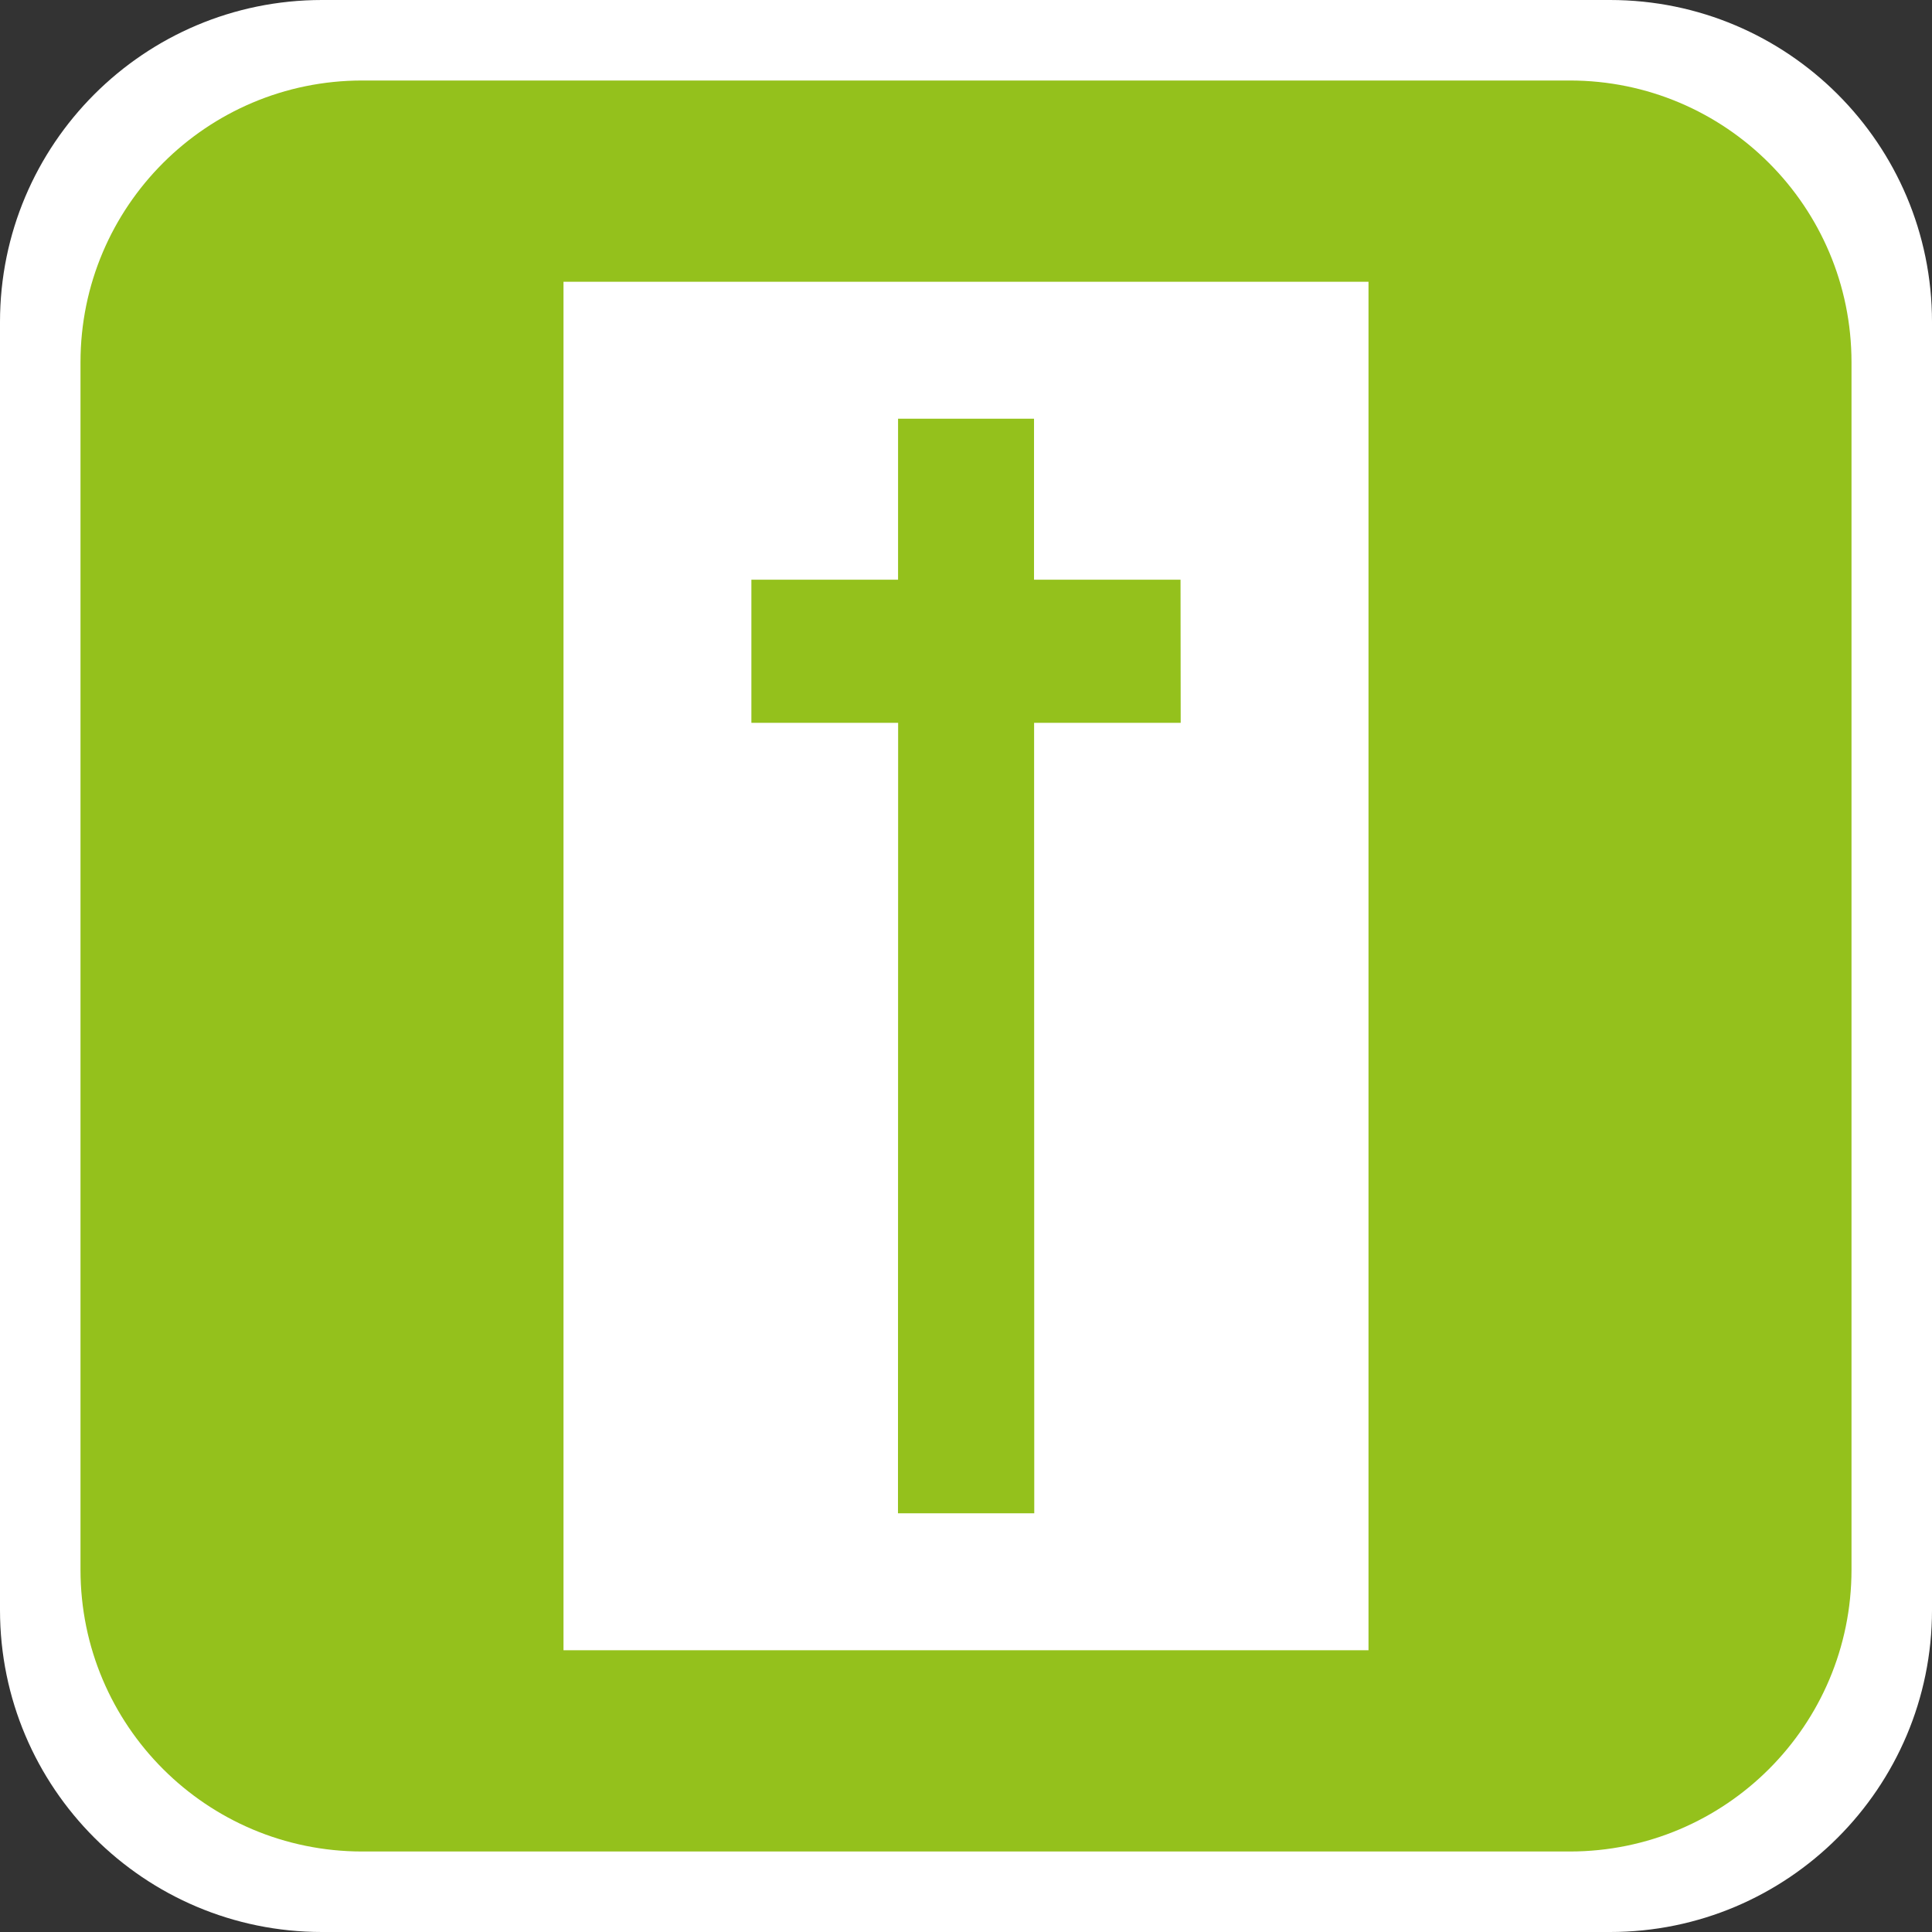
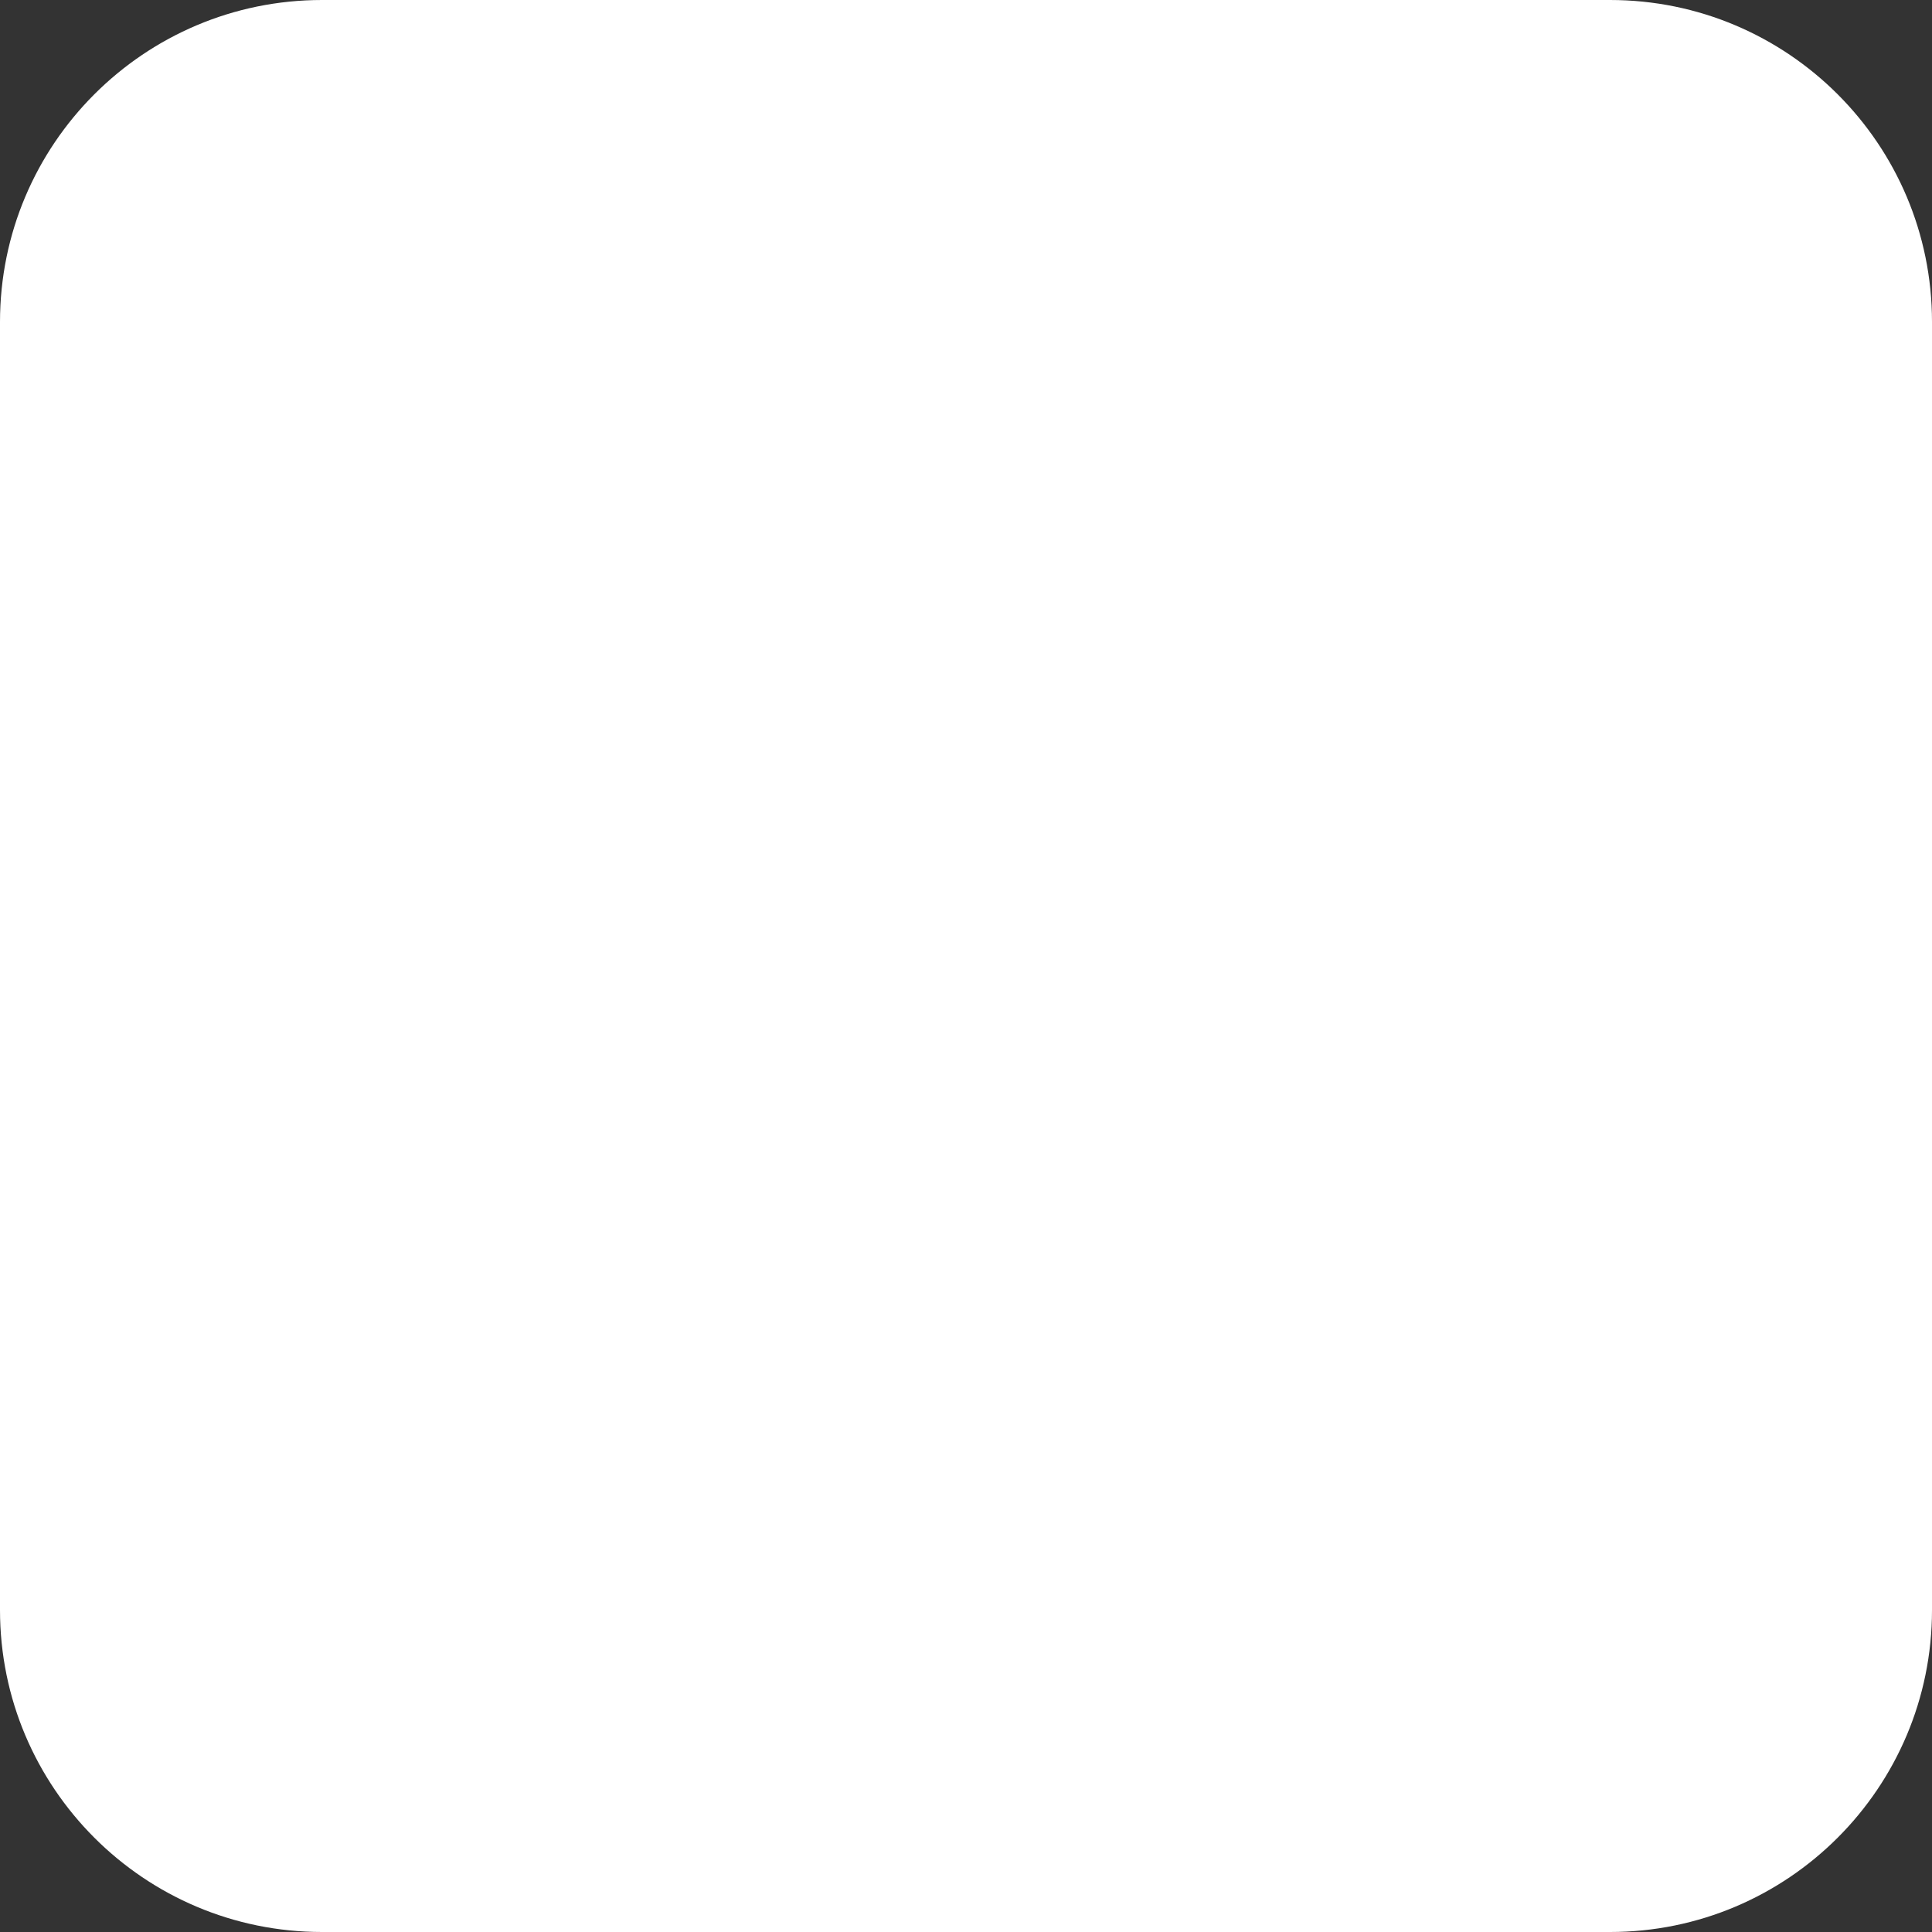
<svg xmlns="http://www.w3.org/2000/svg" version="1.1" id="Ebene_1" x="0px" y="0px" width="24px" height="24px" viewBox="0 0 24 24" enable-background="new 0 0 24 24" xml:space="preserve">
  <rect x="0" y="0" width="24" height="24" fill="#333333" stroke="none" />
  <title>Kirche</title>
  <desc>Created with Sketch.</desc>
  <g id="SVG_Marker">
    <path id="Rectangle-8" fill="#FFFFFF" d="M4,0h16c2.209,0,4,1.791,4,4v16c0,2.209-1.791,4-4,4H4c-2.209,0-4-1.791-4-4V4   C0,1.791,1.791,0,4,0z" />
-     <path id="Rectangle-8_1_" fill="#94C11C" d="M4.5,1h15C21.434,1,23,2.567,23,4.5v15c0,1.934-1.566,3.5-3.5,3.5h-15   C2.567,23,1,21.434,1,19.5v-15C1,2.567,2.567,1,4.5,1z" />
  </g>
  <path fill="#FFFFFF" d="M7,3.5v17h10v-17H7z M14.667,8.979h-1.821l0.002,9.82h-1.693l0.002-9.82H9.334V7.201h1.822v-2h1.689v2h1.82  L14.667,8.979L14.667,8.979z" />
</svg>